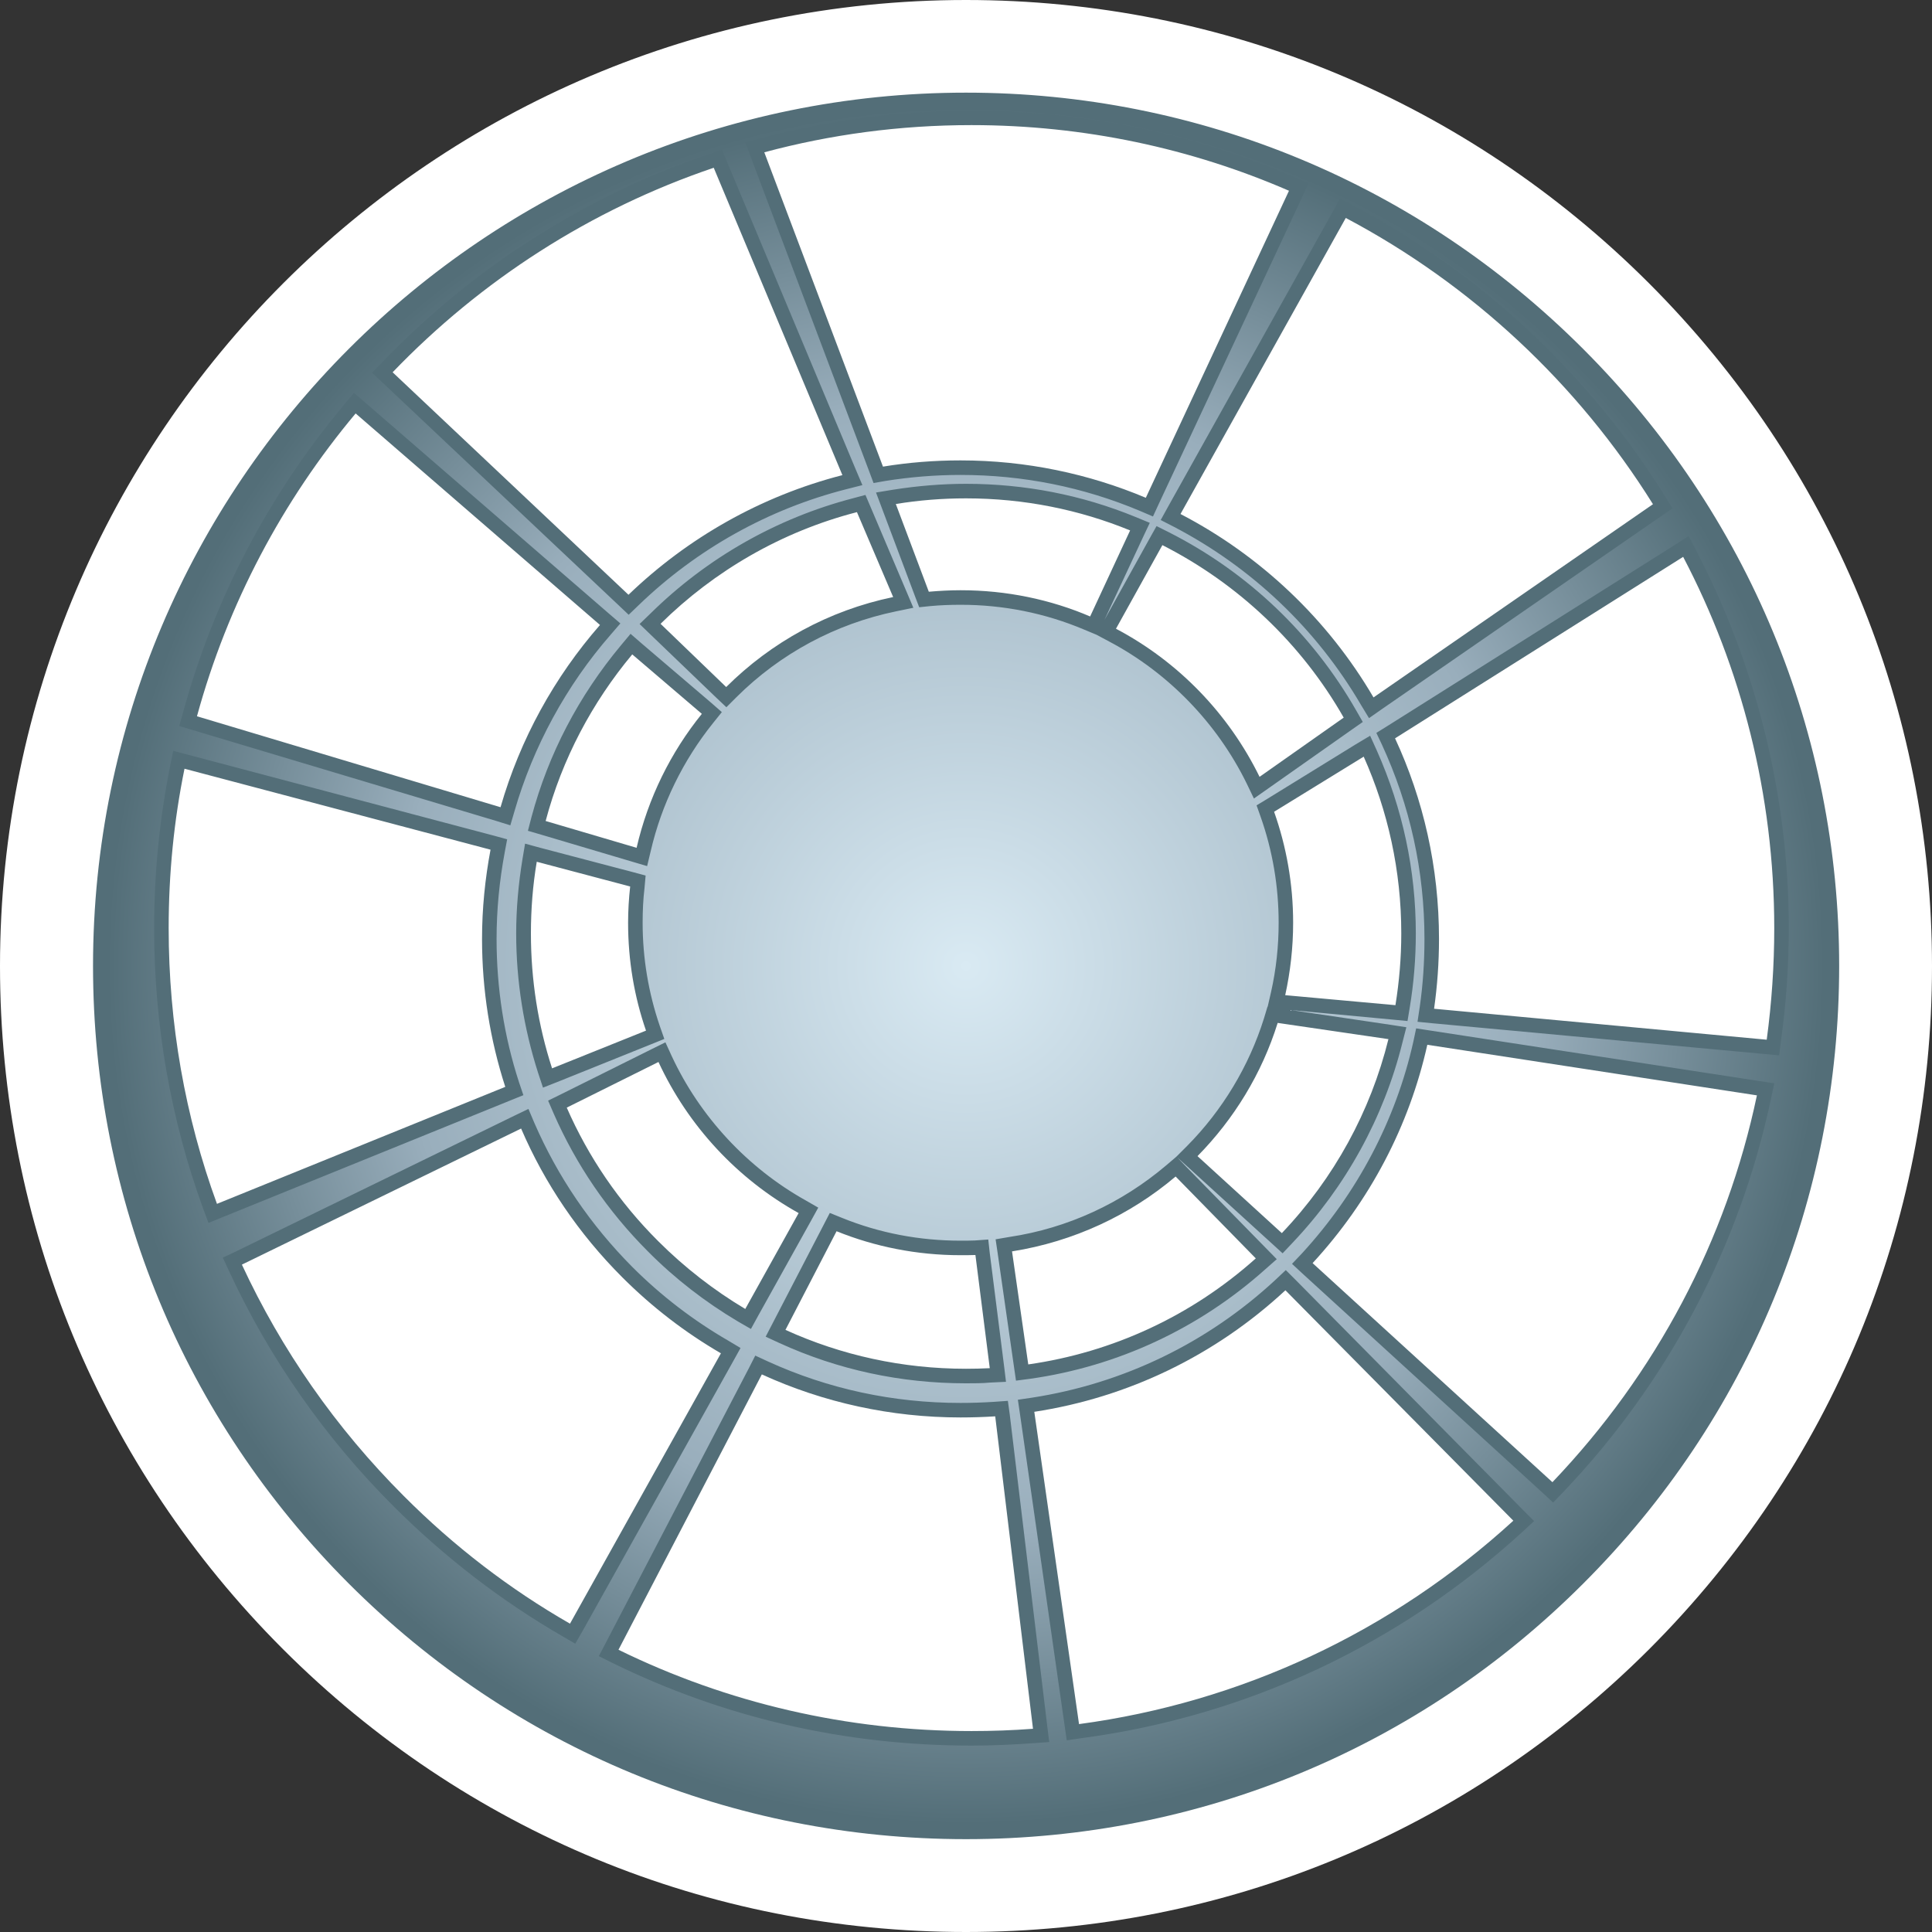
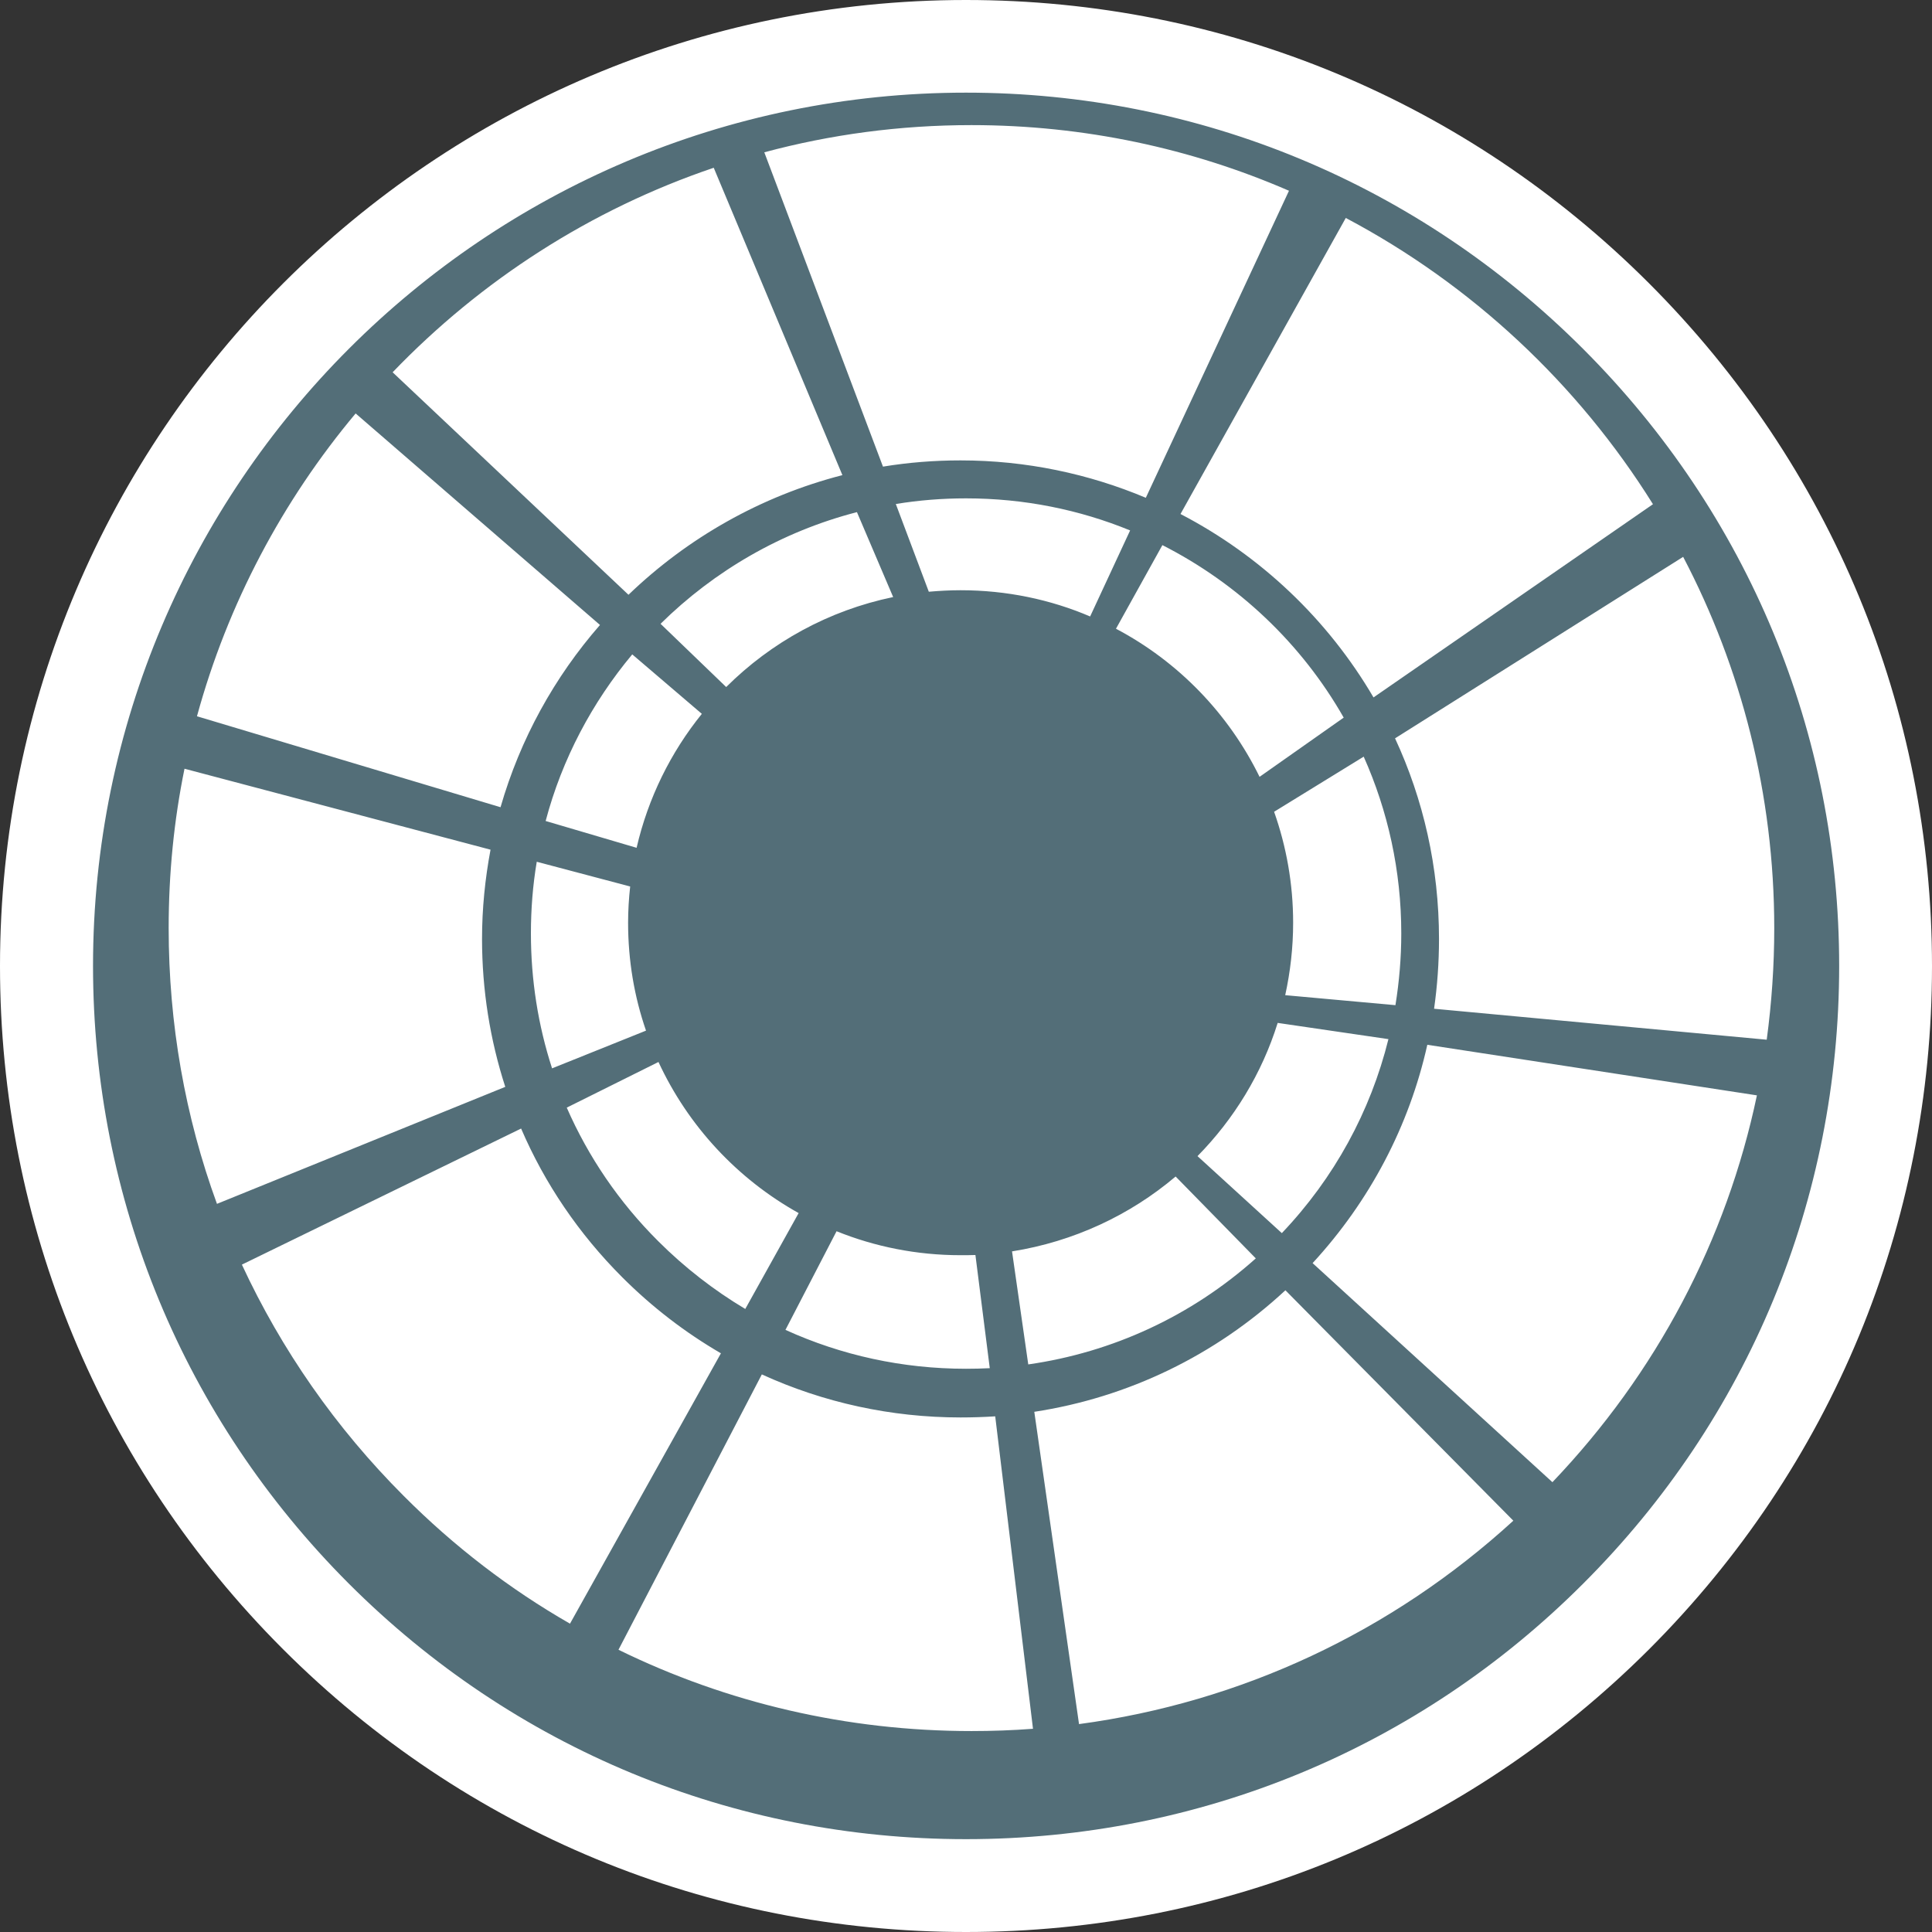
<svg xmlns="http://www.w3.org/2000/svg" xmlns:xlink="http://www.w3.org/1999/xlink" version="1.1" width="600" height="600">
  <rect width="100%" height="100%" fill="#333333" stroke="none" />
  <defs id="defs5462">
    <radialGradient cx="0" cy="0" r="1" fx="0" fy="0" id="radialGradient520" gradientUnits="userSpaceOnUse" gradientTransform="matrix(17.776,0,0,-17.776,135.125,259.304)" spreadMethod="pad">
      <stop style="stop-color:#d9eaf3" offset="0" />
      <stop style="stop-color:#99aebc" offset="0.663" />
      <stop style="stop-color:#536e78" offset="1" />
    </radialGradient>
    <radialGradient cx="0" cy="0" r="1" fx="0" fy="0" id="radialGradient2995" xlink:href="#radialGradient520" gradientUnits="userSpaceOnUse" gradientTransform="matrix(17.776,0,0,-17.776,135.125,259.304)" spreadMethod="pad" />
    <radialGradient cx="0" cy="0" r="1" fx="0" fy="0" id="radialGradient2998" xlink:href="#radialGradient520" gradientUnits="userSpaceOnUse" gradientTransform="matrix(266.642,0,0,266.669,300.007,299.989)" spreadMethod="pad" />
  </defs>
  <path d="M 0,300.03 C 0,380.138 31.23,455.491 87.885,512.166 144.555,568.827 219.84,600 300,600 380.16,600 455.445,568.827 512.175,512.166 568.83,455.491 600,380.138 600,300.03 600,219.922 568.77,144.629 512.055,87.909 455.325,31.233 380.04,0 300,0 134.595,0 0,134.548 0,300.03" id="path514" style="fill:#ffffff" />
  <path d="m 166.695,267.627 c -1.23,7.261 -1.815,14.716 -1.815,22.262 0,14.476 2.235,28.548 6.57,41.899 l 29.175,-11.716 c -3.63,-10.486 -5.565,-21.737 -5.565,-33.513 0,-3.81 0.24,-7.561 0.644,-11.251 l -29.01,-7.681 z m 29.655,-64.401 c -12.42,14.881 -21.795,32.463 -26.895,51.74 l 28.245,8.326 c 3.57,-15.467 10.605,-29.658 20.265,-41.599 L 196.35,203.225 z m 29.175,10.141 c 13.95,-13.891 31.815,-23.792 51.855,-27.948 L 266.13,159.046 c -23.37,6.031 -44.295,18.227 -60.99,34.683 l 20.385,19.637 z M 176.01,343.984 c 6.69,15.287 16.23,29.358 28.425,41.494 8.205,8.191 17.28,15.227 27.015,21.032 l 16.575,-29.778 C 228.99,366.127 213.69,349.67 204.495,329.808 L 176.01,343.984 z m 67.92,69.022 c 17.4,7.921 36.375,12.076 56.07,12.076 2.46,0 4.92,-0.06 7.38,-0.18 l -4.455,-35.149 c -1.515,0.06 -3.045,0.06 -4.62,0.06 -13.605,0 -26.61,-2.64 -38.505,-7.441 l -15.87,30.633 z m 75.405,10.726 C 345.585,419.982 370.02,408.671 390,390.804 l -24.9,-25.428 c -14.175,12.001 -31.65,20.207 -50.805,23.252 l 5.04,35.104 z m 78.75,-40.774 c 16.29,-17.117 27.54,-37.804 33.105,-60.246 l -34.395,-5.04 c -4.92,15.767 -13.59,29.883 -24.9,41.374 l 26.19,23.912 z m 35.28,-70.792 c 1.17,-7.276 1.815,-14.716 1.815,-22.277 0,-19.502 -4.17,-38.089 -11.67,-54.905 l -27.825,17.117 c 3.81,10.786 5.91,22.382 5.91,34.458 0,7.726 -0.87,15.227 -2.46,22.502 l 34.23,3.105 z M 417.3,222.862 c -13.065,-22.922 -32.685,-41.554 -56.31,-53.57 l -14.415,25.968 c 19.35,10.201 34.98,26.373 44.595,45.995 l 26.13,-18.392 z m -66.33,-58.131 c -15.75,-6.451 -32.925,-9.961 -50.97,-9.961 -7.38,0 -14.7,0.584 -21.795,1.755 l 10.245,27.243 c 3.285,-0.286 6.57,-0.466 9.855,-0.466 14.295,0 27.885,2.865 40.245,8.146 l 12.42,-26.718 z M 57.3,238.734 c -3.27,16.007 -4.92,32.523 -4.92,49.52 0,29.658 5.1,58.536 15,85.614 l 89.535,-36.334 c -4.74,-14.641 -7.215,-30.123 -7.215,-45.935 0,-9.436 0.944,-18.692 2.64,-27.723 L 57.3,238.734 z m 53.145,-110.336 c -22.665,27.063 -39.72,59.061 -49.275,94.044 l 94.275,28.248 c 6.105,-21.212 16.755,-40.429 30.885,-56.601 l -75.885,-65.692 z m 84.735,56.316 c 18.33,-17.642 41.13,-30.648 66.435,-37.159 l -39.96,-95.455 c -38.25,12.946 -72.3,34.983 -99.72,63.516 l 73.245,69.097 z M 75.12,392.739 c 12.24,26.373 29.115,50.69 50.265,71.842 15.585,15.647 32.94,28.953 51.63,39.664 l 46.875,-83.963 c -11.085,-6.451 -21.33,-14.296 -30.645,-23.612 -13.485,-13.486 -24.09,-29.133 -31.41,-46.19 L 75.12,392.739 z m 116.955,119.607 c 33.69,16.517 71.01,25.248 109.62,25.248 6.39,0 12.78,-0.224 19.11,-0.706 l -11.73,-97.03 c -3.57,0.224 -7.14,0.344 -10.77,0.344 -21.63,0 -42.6,-4.635 -61.71,-13.366 l -44.52,85.509 z M 335.1,535.434 c 50.265,-6.751 97.035,-28.548 134.88,-63.171 l -70.785,-71.557 c -21.855,20.282 -48.87,33.288 -77.985,37.744 l 13.89,96.985 z m 147.015,-75.128 c 32.34,-33.873 54.075,-75.248 63.51,-120.132 l -102.36,-15.707 c -5.625,25.203 -17.82,48.47 -35.625,67.807 l 74.475,68.032 z M 548.67,322.892 c 1.53,-11.371 2.34,-22.982 2.34,-34.638 0,-41.599 -10.245,-80.873 -28.29,-115.317 l -89.475,56.361 c 8.79,18.932 13.65,40.024 13.65,62.301 0,7.321 -0.524,14.581 -1.53,21.677 l 103.305,9.616 z M 513.345,156.586 c -23.325,-37.384 -56.31,-68.212 -95.4,-88.899 l -51.33,91.944 c 24.915,12.946 45.765,32.748 59.94,56.961 l 86.79,-60.006 z M 400.305,59.241 c -30.225,-13.126 -63.57,-20.387 -98.61,-20.387 -22.26,0 -43.83,2.925 -64.335,8.446 l 36.855,97.615 c 7.86,-1.29 15.885,-1.935 24.09,-1.935 20.385,0 39.84,4.17 57.54,11.611 l 44.46,-95.35 z M 300,28.773 c 72.3,0 140.385,28.308 191.655,79.583 51.27,51.275 79.515,119.307 79.515,191.614 0,72.427 -28.185,140.579 -79.455,191.794 -51.15,51.23 -119.295,79.403 -191.715,79.403 -72.42,0 -140.505,-28.173 -191.715,-79.403 C 57.075,440.489 28.89,372.397 28.89,299.97 28.89,150.435 150.465,28.773 300,28.773" id="path516" style="fill:#536e78" />
-   <path d="m 33.345,299.97 c 0,71.317 27.765,138.239 78.105,188.644 l 0,0 c 50.325,50.33 117.3,78.053 188.55,78.053 l 0,0 c 71.25,0 138.165,-27.723 188.55,-78.053 l 0,0 c 50.34,-50.405 78.105,-117.387 78.105,-188.644 l 0,0 c 0,-71.137 -27.765,-138.059 -78.165,-188.449 l 0,0 C 438.045,61.116 371.13,33.348 300,33.348 l 0,0 c -147.015,0 -266.655,119.607 -266.655,266.622 M 270,146.565 233.205,48.875 l -1.755,-4.635 4.8,-1.29 c 21.27,-5.671 43.305,-8.551 65.445,-8.551 l 0,0 c 34.86,0 68.61,6.976 100.44,20.687 l 0,0 4.215,1.815 -1.935,4.275 -44.535,95.29 -1.815,3.93 -3.99,-1.71 c -17.685,-7.441 -36.435,-11.191 -55.77,-11.191 l 0,0 c -7.86,0 -15.705,0.645 -23.385,1.875 l 0,0 -3.63,0.645 -1.29,-3.45 z m -77.865,41.419 -73.245,-69.082 -3.345,-3.165 3.165,-3.225 C 146.835,83.153 181.935,60.771 220.2,47.825 l 0,0 3.975,-1.35 1.65,3.87 39.96,95.515 2.04,4.8 -5.085,1.29 c -24.09,6.151 -46.35,18.572 -64.395,35.989 l 0,0 -3.105,2.985 -3.105,-2.94 z m 230.505,30.888 c -13.83,-23.612 -33.93,-42.664 -58.065,-55.266 l 0,0 -4.11,-2.1 2.235,-4.05 51.33,-91.944 2.1,-3.855 3.93,2.04 c 39.72,21.047 73.305,52.34 97.095,90.489 l 0,0 2.28,3.69 -3.51,2.4 -86.85,60.006 -3.915,2.745 -2.52,-4.155 z M 154.155,254.965 59.82,226.718 l -4.155,-1.23 1.17,-4.215 c 9.675,-35.329 26.55,-67.507 50.16,-95.755 l 0,0 2.925,-3.51 3.465,2.985 75.87,65.692 3.405,2.925 -2.985,3.465 c -13.77,15.767 -24.09,34.743 -29.895,54.845 l 0,0 -1.29,4.395 -4.335,-1.35 z m 130.08,-69.607 -10.245,-27.258 -1.935,-5.146 5.385,-0.885 c 7.44,-1.17 15.06,-1.815 22.56,-1.815 l 0,0 c 18.225,0 35.97,3.45 52.68,10.306 l 0,0 4.395,1.815 -1.995,4.23 -12.075,25.893 14.07,-25.368 2.1,-3.75 3.87,1.935 c 24.375,12.361 44.535,31.518 58.125,55.311 l 0,0 2.055,3.585 -3.345,2.34 -26.13,18.392 -4.335,3.045 -2.28,-4.74 c -9.15,-18.632 -24.27,-34.278 -42.66,-44.014 l 0,0 -3.93,-2.1 -3.81,-1.59 c -12.18,-5.146 -25.14,-7.726 -38.43,-7.726 l 0,0 c -3.165,0 -6.27,0.12 -9.375,0.405 l 0,0 -3.465,0.36 -1.23,-3.225 z m -61.875,31.233 -20.385,-19.577 -3.345,-3.225 3.345,-3.225 c 17.58,-17.342 39.375,-29.703 63.045,-35.854 l 0,0 3.75,-1.005 1.53,3.585 11.19,26.358 2.16,5.101 -5.385,1.11 c -18.75,3.87 -35.925,13.081 -49.575,26.673 l 0,0 -3.105,3.105 -3.225,-3.045 z m 325.845,110.756 -103.245,-9.556 -4.74,-0.465 0.705,-4.695 c 0.99,-6.856 1.455,-13.951 1.455,-21.032 l 0,0 c 0,-21.047 -4.455,-41.374 -13.245,-60.426 l 0,0 -1.695,-3.57 3.405,-2.115 89.46,-56.361 4.11,-2.64 2.28,4.335 c 18.81,36.034 28.83,76.643 28.83,117.372 l 0,0 c 0,11.776 -0.825,23.612 -2.46,35.284 l 0,0 -0.525,4.275 -4.335,-0.405 z m -351.795,-59.721 -28.245,-8.386 -4.215,-1.23 1.11,-4.275 c 5.265,-19.622 14.64,-37.564 27.825,-53.375 l 0,0 2.94,-3.525 3.45,3 21.63,18.452 3.27,2.865 -2.685,3.345 c -9.375,11.656 -16.065,25.368 -19.395,39.784 l 0,0 -1.125,4.695 -4.56,-1.35 z m 172.26,88.254 c 10.965,-11.071 19.215,-24.782 23.85,-39.559 l 0,0 1.11,-3.69 0.06,0 1.05,-4.575 c 1.59,-7.021 2.355,-14.296 2.355,-21.497 l 0,0 c 0,-11.251 -1.875,-22.382 -5.625,-32.988 l 0,0 -1.23,-3.465 3.105,-1.875 27.765,-17.117 4.395,-2.625 2.115,4.68 c 7.965,17.942 12.075,37.039 12.075,56.721 l 0,0 c 0,7.801 -0.645,15.542 -1.89,23.042 l 0,0 -0.69,4.155 -4.23,-0.405 -31.98,-3 30.93,4.575 4.92,0.765 -1.23,4.8 c -5.745,23.147 -17.58,44.719 -34.155,62.181 l 0,0 -3.045,3.225 -3.285,-3 -26.19,-23.852 -3.225,-2.925 2.64,2.76 24.9,25.428 3.345,3.405 -3.585,3.165 c -20.505,18.332 -45.75,30.108 -72.945,33.978 l 0,0 -4.455,0.585 -0.645,-4.455 -5.04,-35.089 -0.645,-4.35 4.395,-0.75 c 17.94,-2.7 34.695,-10.441 48.585,-22.217 l 0,0 3.15,-2.685 0,0 3.345,-3.345 z M 63.105,375.398 c -10.14,-27.843 -15.24,-57.201 -15.24,-87.204 l 0,0 c 0,-16.757 1.65,-33.753 4.98,-50.33 l 0,0 0.945,-4.695 4.635,1.23 95.025,25.143 4.05,1.11 -0.765,4.11 c -1.635,8.791 -2.52,17.747 -2.52,26.838 l 0,0 c 0,15.287 2.34,30.288 6.975,44.524 l 0,0 1.35,3.99 -3.93,1.59 -89.535,36.319 -4.335,1.77 -1.635,-4.395 z m 104.01,-42.199 c -4.455,-13.891 -6.81,-28.473 -6.81,-43.309 l 0,0 c 0,-7.666 0.705,-15.407 1.935,-22.967 l 0,0 0.825,-4.92 4.74,1.29 29.01,7.621 3.69,0.99 -0.345,3.87 c -0.42,3.51 -0.585,7.096 -0.585,10.786 l 0,0 c 0,11.011 1.815,21.797 5.325,32.058 l 0,0 1.41,4.035 -4.05,1.635 -29.175,11.731 -4.455,1.755 -1.515,-4.575 z m 312,130.438 -74.52,-68.032 -3.345,-3.105 3.105,-3.27 c 17.115,-18.647 29.115,-41.314 34.575,-65.752 l 0,0 0.87,-4.11 4.17,0.645 102.36,15.707 4.68,0.705 -0.99,4.695 c -9.675,45.815 -31.995,88.119 -64.575,122.292 l 0,0 -3.105,3.225 -3.225,-3 z m -249.96,-53.255 c -10.08,-5.986 -19.5,-13.246 -27.885,-21.692 l 0,0 c -12.54,-12.541 -22.38,-27.003 -29.355,-42.949 l 0,0 -1.695,-3.93 3.81,-1.875 28.47,-14.176 4.155,-2.055 1.935,4.23 c 8.73,18.797 23.505,34.743 41.67,44.884 l 0,0 3.855,2.22 -2.16,3.93 -16.53,29.703 -2.22,4.05 -4.05,-2.34 z m -54.435,97.795 c -18.975,-10.951 -36.615,-24.542 -52.545,-40.429 l 0,0 C 100.845,446.415 83.61,421.737 71.07,394.614 l 0,0 -1.875,-4.05 3.99,-1.875 86.655,-42.244 4.275,-2.055 1.83,4.335 c 7.26,16.712 17.505,31.758 30.465,44.779 l 0,0 c 8.895,8.896 18.915,16.577 29.76,22.847 l 0,0 3.81,2.28 -2.115,3.81 -46.92,84.038 -2.295,3.99 -3.93,-2.295 z m 67.395,-91.059 -4.335,-1.995 2.16,-4.155 15.885,-30.648 1.875,-3.63 3.75,1.515 c 11.715,4.755 24.135,7.096 36.855,7.096 l 0,0 c 1.455,0 2.925,0 4.395,-0.06 l 0,0 4.215,-0.3 0.465,4.23 4.455,35.149 0.585,4.815 -4.8,0.225 c -2.52,0.24 -5.04,0.24 -7.62,0.24 l 0,0 c -20.325,0 -39.78,-4.215 -57.885,-12.481 m 88.53,118.902 -13.89,-96.925 -0.645,-4.395 4.395,-0.645 c 28.425,-4.395 54.555,-17.057 75.645,-36.634 l 0,0 3.165,-2.985 3.105,3.105 70.725,71.557 3.285,3.285 -3.465,3.21 c -38.37,35.164 -85.83,57.426 -137.28,64.236 l 0,0 -4.395,0.645 -0.645,-4.455 z m -140.565,-19.637 -4.11,-2.055 2.115,-4.035 44.535,-85.494 1.935,-3.81 3.915,1.815 c 18.75,8.551 38.91,12.886 59.835,12.886 l 0,0 c 3.51,0 6.975,-0.12 10.485,-0.345 l 0,0 4.215,-0.3 0.585,4.275 11.67,96.985 0.585,4.695 -4.695,0.345 c -6.45,0.465 -12.885,0.765 -19.455,0.765 l 0,0 c -39.315,0 -76.875,-8.671 -111.615,-25.728" id="path528" style="fill:url(#radialGradient2998)" />
</svg>